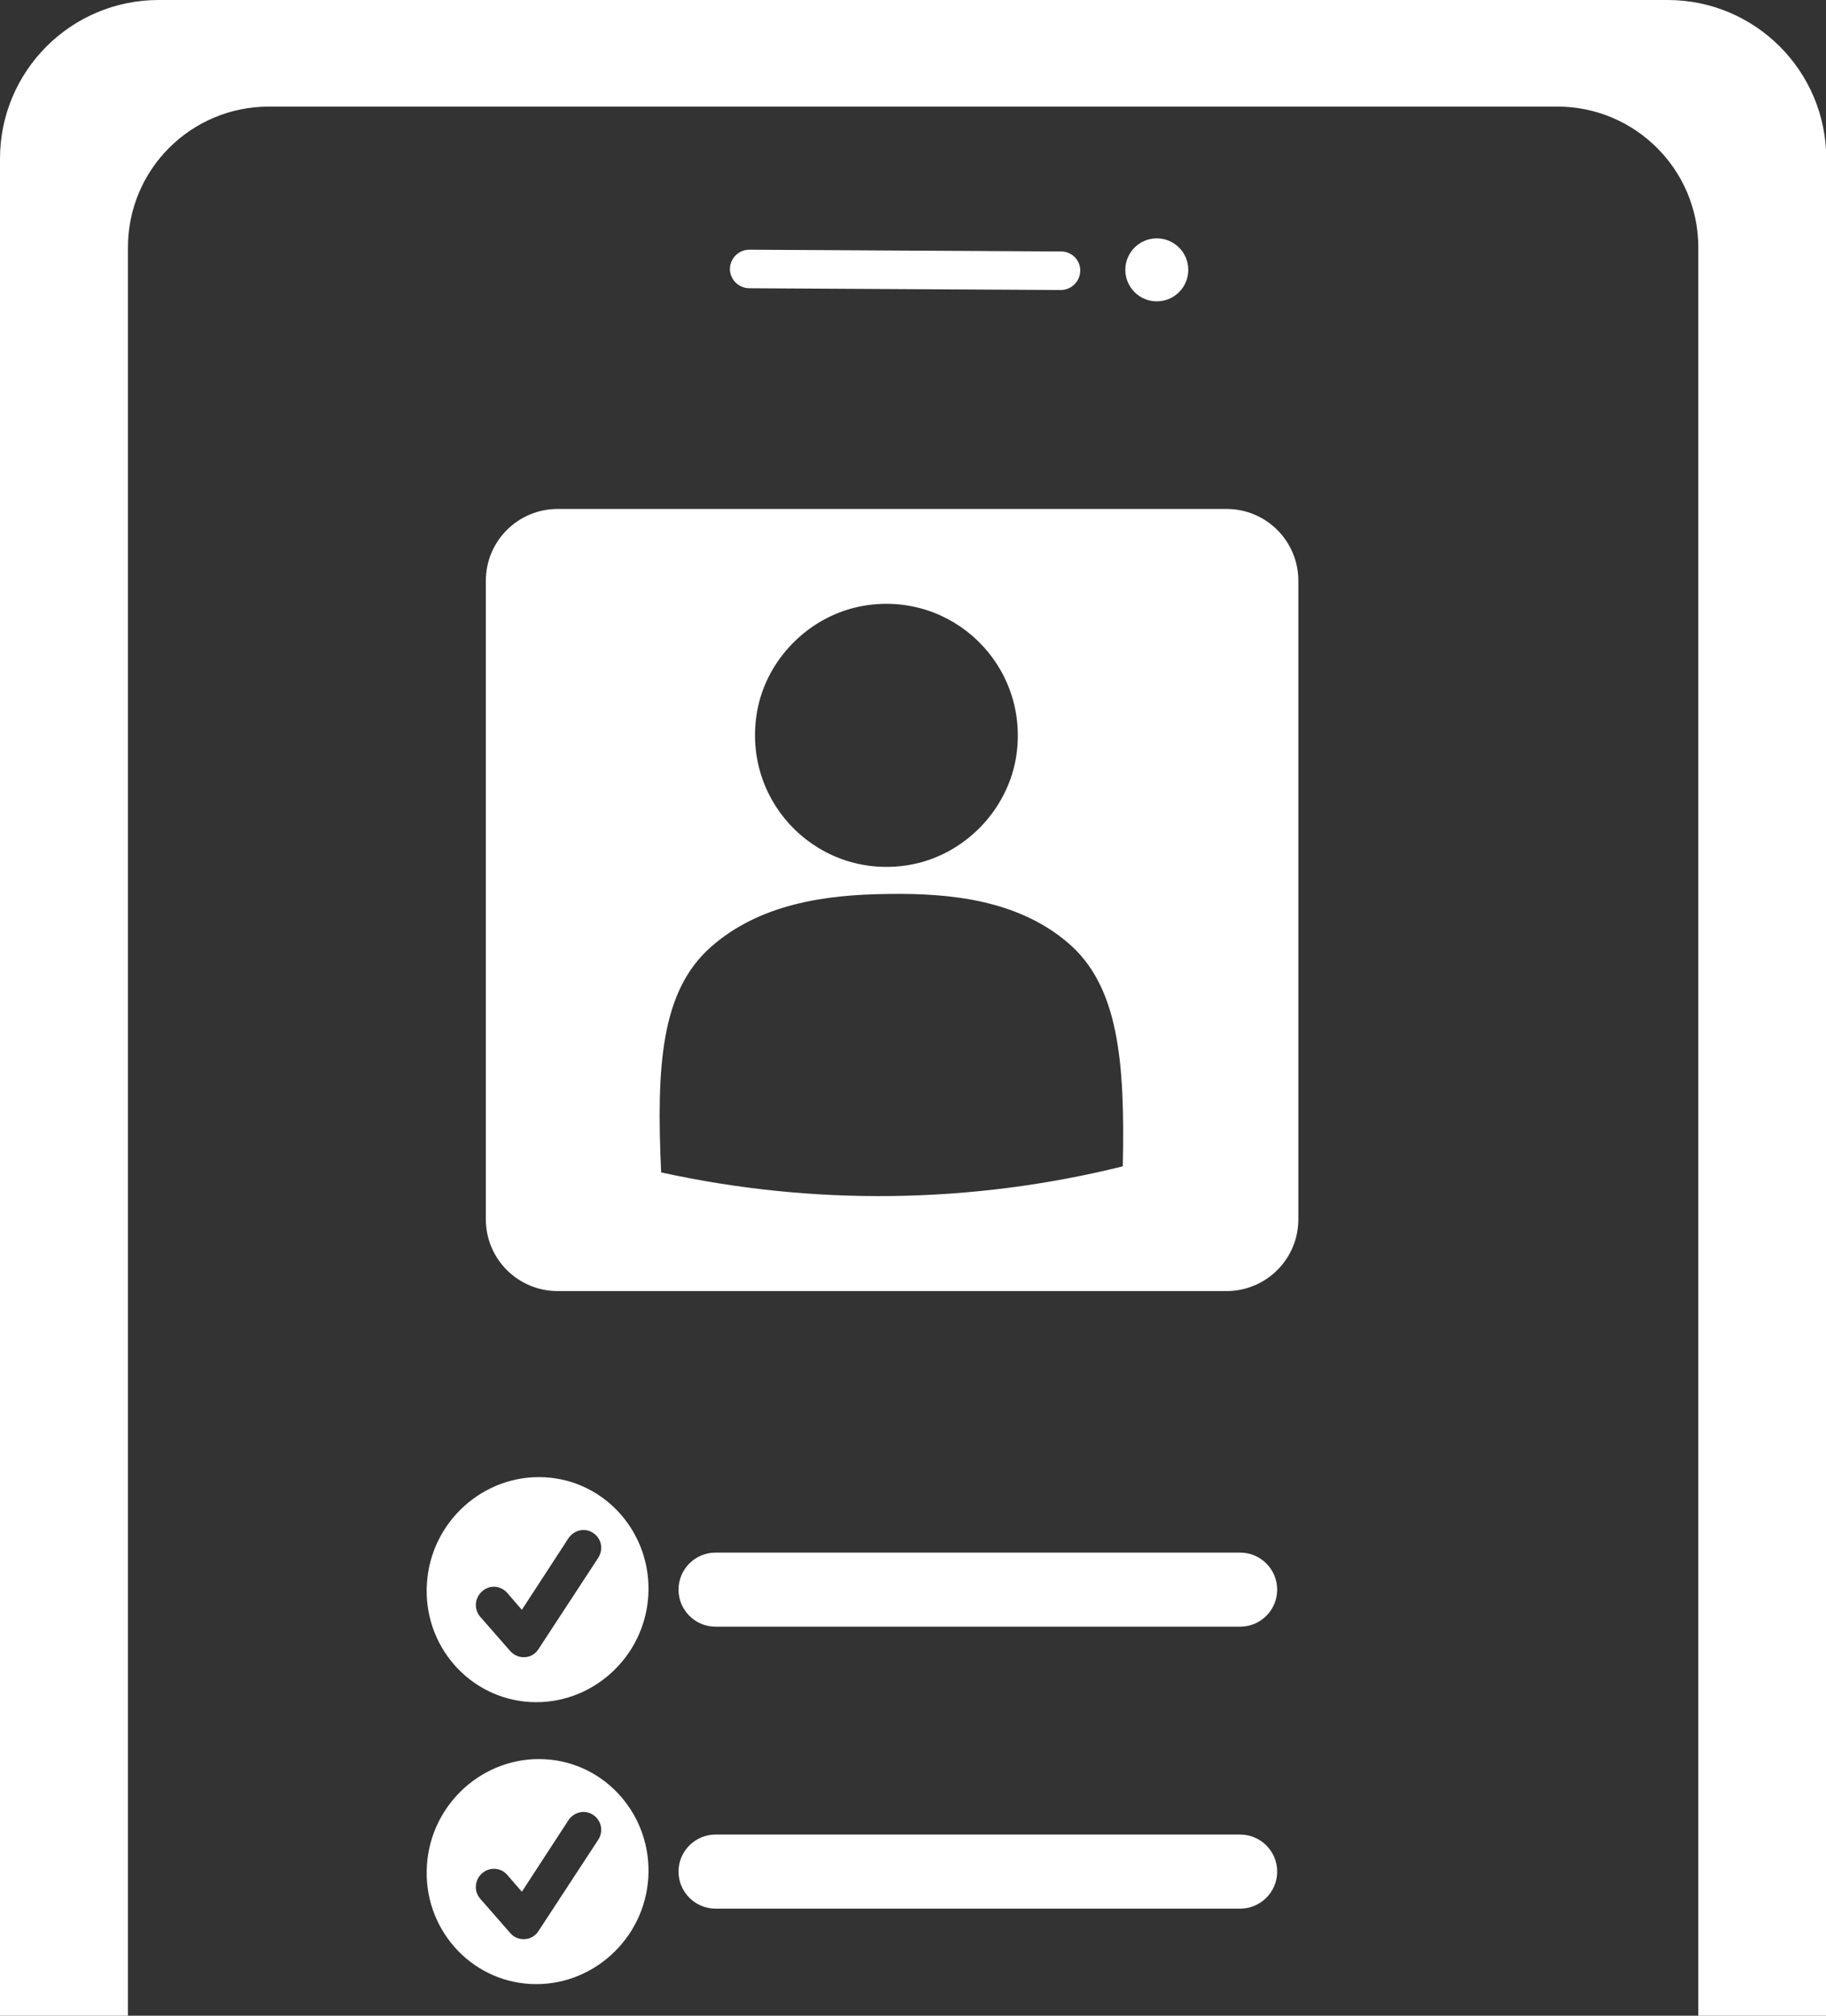
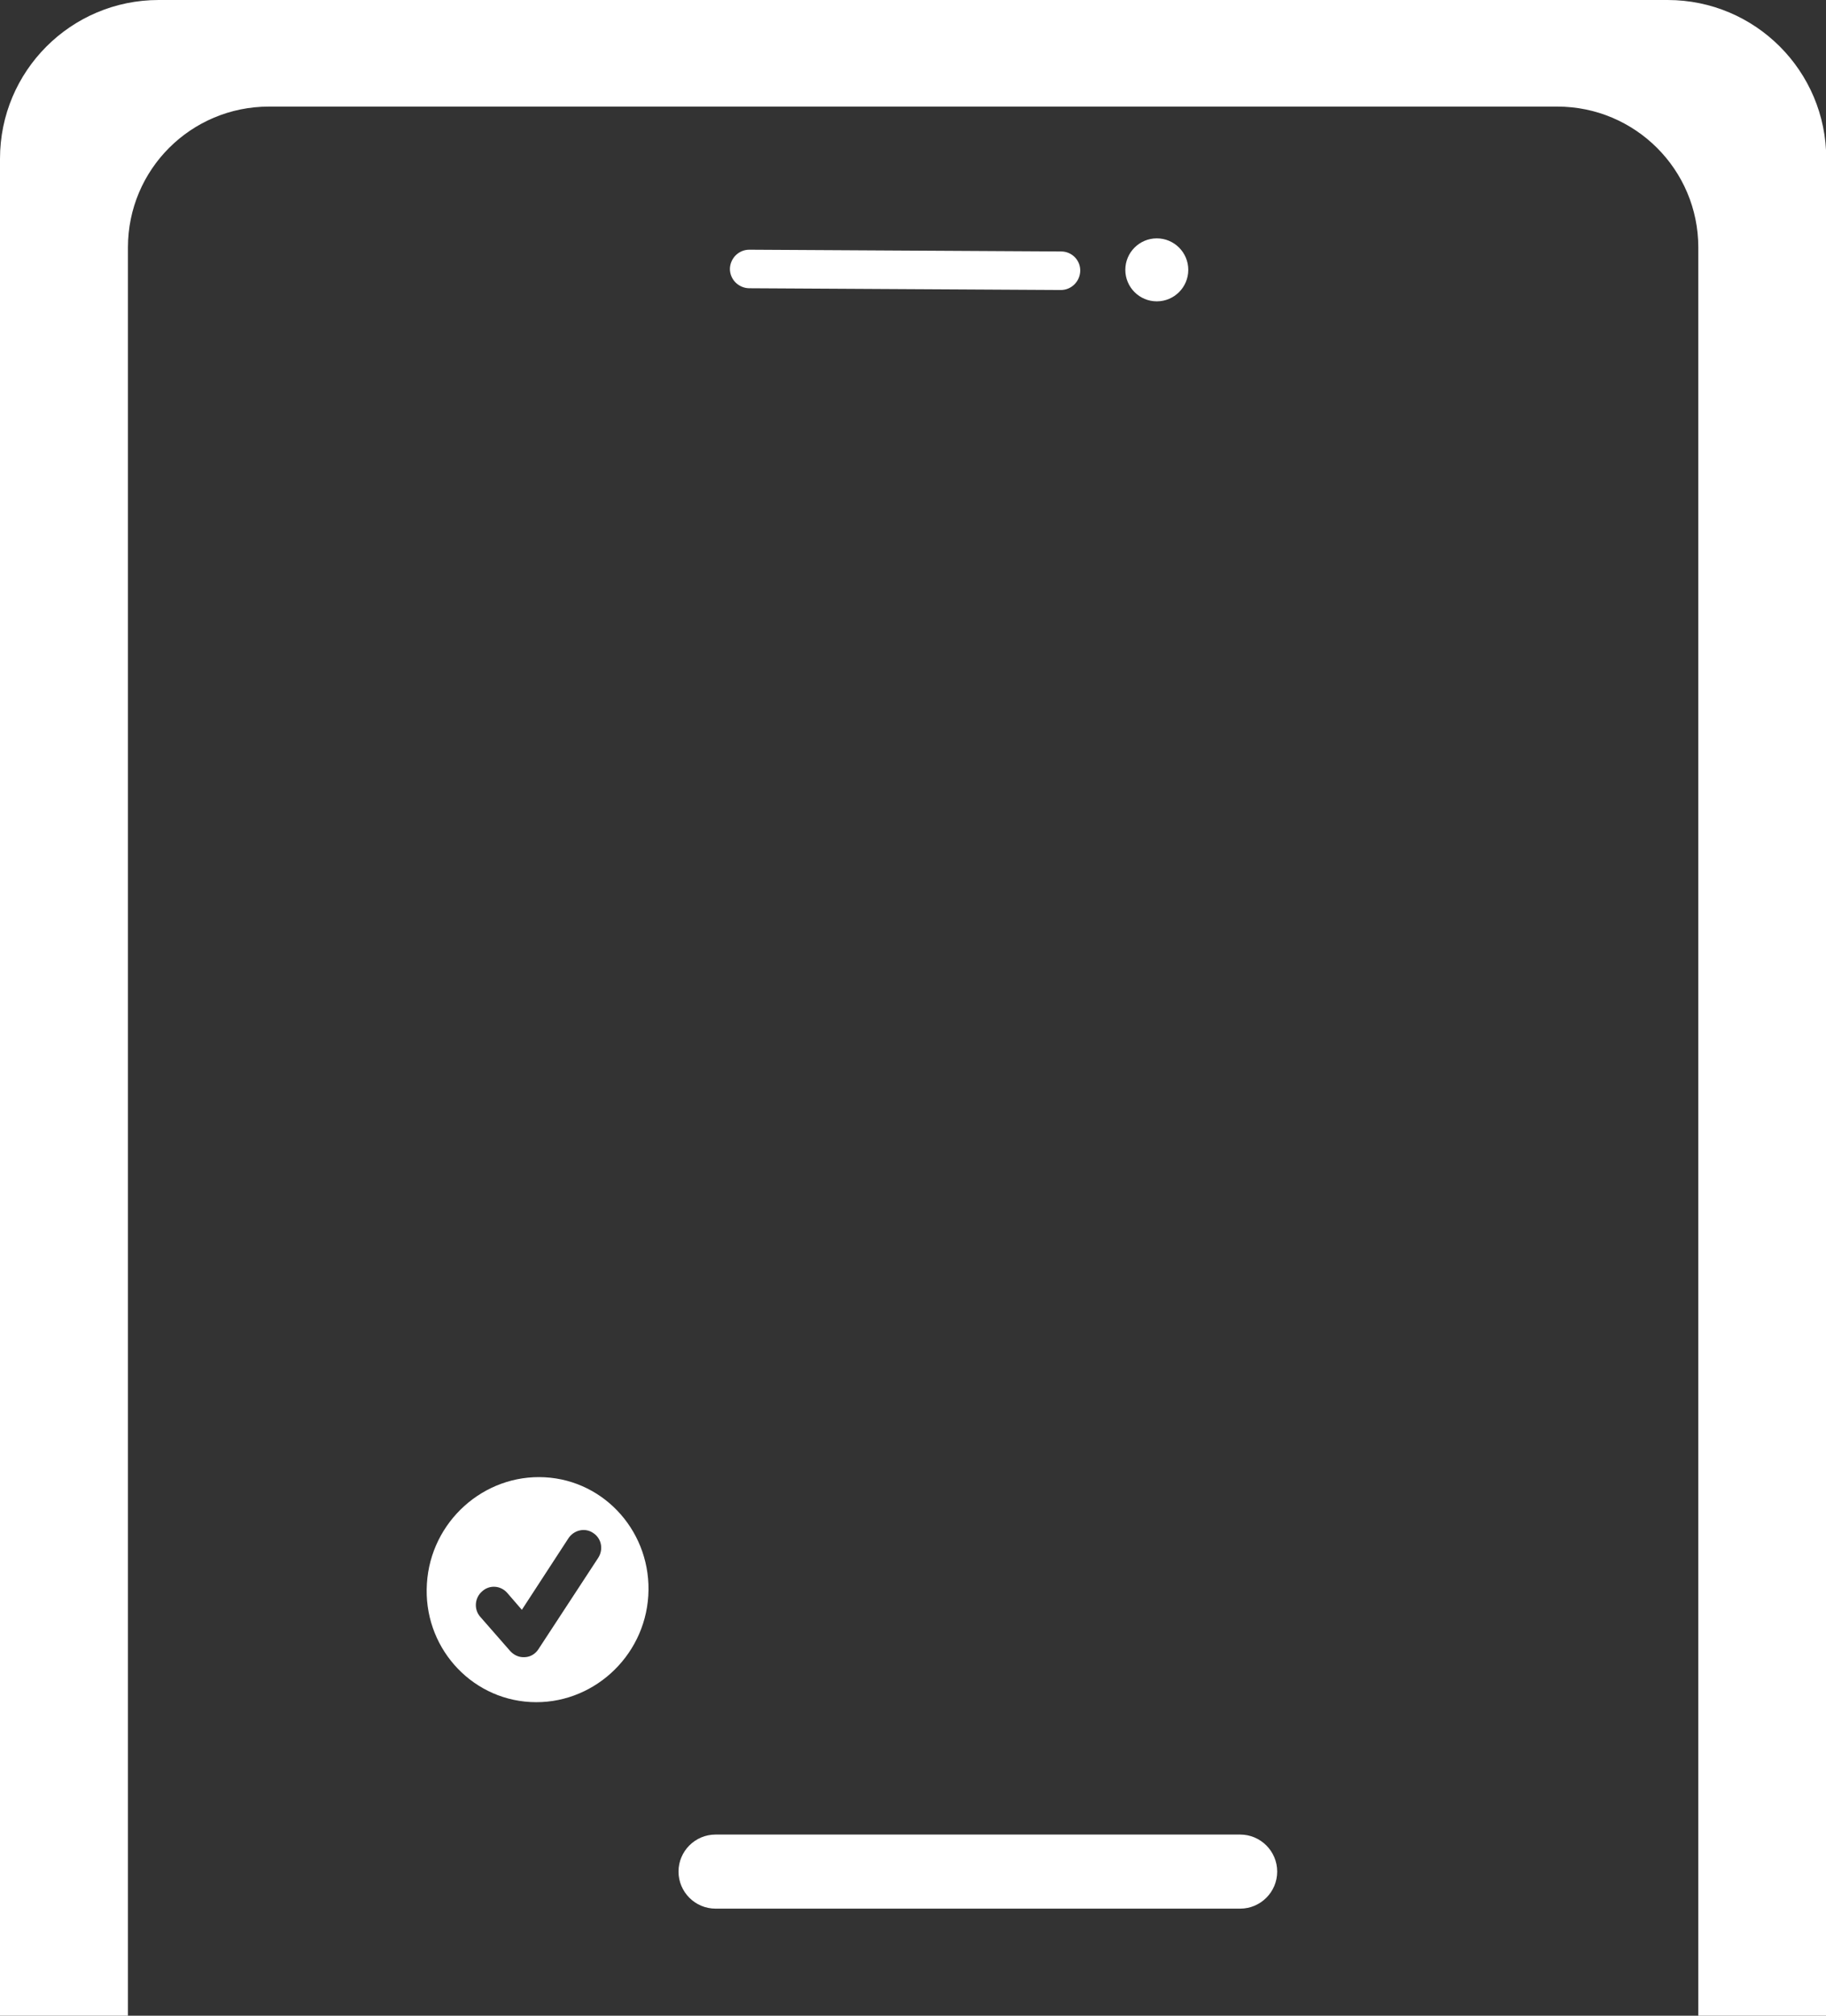
<svg xmlns="http://www.w3.org/2000/svg" version="1.1" id="Layer_1" x="0px" y="0px" width="72.5px" height="80px" viewBox="0 0 72.5 80" style="enable-background:new 0 0 72.5 80;" xml:space="preserve">
  <rect x="0" y="0" width="72.5" height="80" fill="#333333" stroke="none" />
  <style type="text/css">
	.st0{fill:#FFFFFF;}
</style>
  <g>
-     <path class="st0" d="M19.29,23.05v25.34c0,1.58,1.28,2.85,2.85,2.85h26.56c1.57,0,2.85-1.27,2.85-2.85V23.05   c0-1.57-1.27-2.85-2.85-2.85H22.14C20.57,20.2,19.29,21.47,19.29,23.05 M34.3,24.04c3.52-0.59,6.55,2.37,6.06,5.9   c-0.31,2.2-2.08,4.02-4.27,4.39c-3.52,0.59-6.55-2.37-6.06-5.9C30.33,26.23,32.11,24.41,34.3,24.04 M44.58,46.29   c-6.01,1.49-12.28,1.57-18.33,0.24c-0.19-4.19-0.02-7.19,1.98-8.95c1.93-1.7,4.53-2.08,7.05-2.1c2.51-0.04,5.13,0.26,7.09,1.91   C44.41,39.1,44.67,42.09,44.58,46.29" />
-     <path class="st0" d="M49.24,64.56H28.41c-0.81,0-1.47-0.66-1.47-1.47c0-0.81,0.66-1.47,1.47-1.47h20.83c0.81,0,1.47,0.66,1.47,1.47   C50.71,63.9,50.05,64.56,49.24,64.56" />
    <path class="st0" d="M21.63,58.63c-2.42-0.13-4.53,1.76-4.68,4.22c-0.16,2.46,1.69,4.57,4.11,4.7c2.42,0.13,4.53-1.76,4.68-4.22   C25.89,60.87,24.05,58.76,21.63,58.63 M23.75,61.83l-2.37,3.62c-0.12,0.19-0.32,0.31-0.54,0.32c-0.03,0-0.06,0-0.09,0   c-0.19-0.01-0.36-0.1-0.49-0.24l-1.19-1.36c-0.26-0.29-0.23-0.75,0.07-1.01c0.29-0.27,0.74-0.24,1,0.06l0.58,0.67l1.85-2.84   c0.22-0.33,0.66-0.43,0.98-0.21C23.88,61.05,23.97,61.49,23.75,61.83" />
    <path class="st0" d="M49.24,75.75H28.41c-0.81,0-1.47-0.66-1.47-1.47c0-0.81,0.66-1.47,1.47-1.47h20.83c0.81,0,1.47,0.66,1.47,1.47   C50.71,75.09,50.05,75.75,49.24,75.75" />
-     <path class="st0" d="M21.63,69.82c-2.42-0.13-4.53,1.76-4.68,4.22c-0.16,2.46,1.69,4.57,4.11,4.7c2.42,0.13,4.53-1.76,4.68-4.22   C25.89,72.06,24.05,69.95,21.63,69.82 M23.75,73.02l-2.37,3.62c-0.12,0.19-0.32,0.31-0.54,0.32c-0.03,0-0.06,0-0.09,0   c-0.19-0.01-0.36-0.09-0.49-0.24l-1.19-1.36c-0.26-0.29-0.23-0.75,0.07-1.01c0.29-0.26,0.74-0.24,1,0.06l0.58,0.67l1.85-2.84   c0.22-0.33,0.66-0.43,0.98-0.21C23.88,72.24,23.97,72.69,23.75,73.02" />
    <path class="st0" d="M42.13,9.98L29.75,9.91c-0.42,0-0.76,0.34-0.77,0.76c0,0.42,0.34,0.76,0.76,0.77l12.38,0.07   c0.42,0,0.76-0.34,0.77-0.76C42.9,10.33,42.56,9.98,42.13,9.98" />
    <path class="st0" d="M45.93,9.46c-0.69,0-1.25,0.56-1.25,1.25c0,0.69,0.56,1.25,1.25,1.25c0.69,0,1.25-0.56,1.25-1.25   C47.18,10.02,46.62,9.46,45.93,9.46" />
    <path class="st0" d="M5.08,80V9.82c0-3.09,2.5-5.59,5.6-5.59h51.15c3.09,0,5.6,2.5,5.6,5.59V80h5.08V26.24V6.3   c0-3.48-2.82-6.3-6.3-6.3H6.3C2.82,0,0,2.82,0,6.3v19.94V80H5.08z" />
  </g>
</svg>